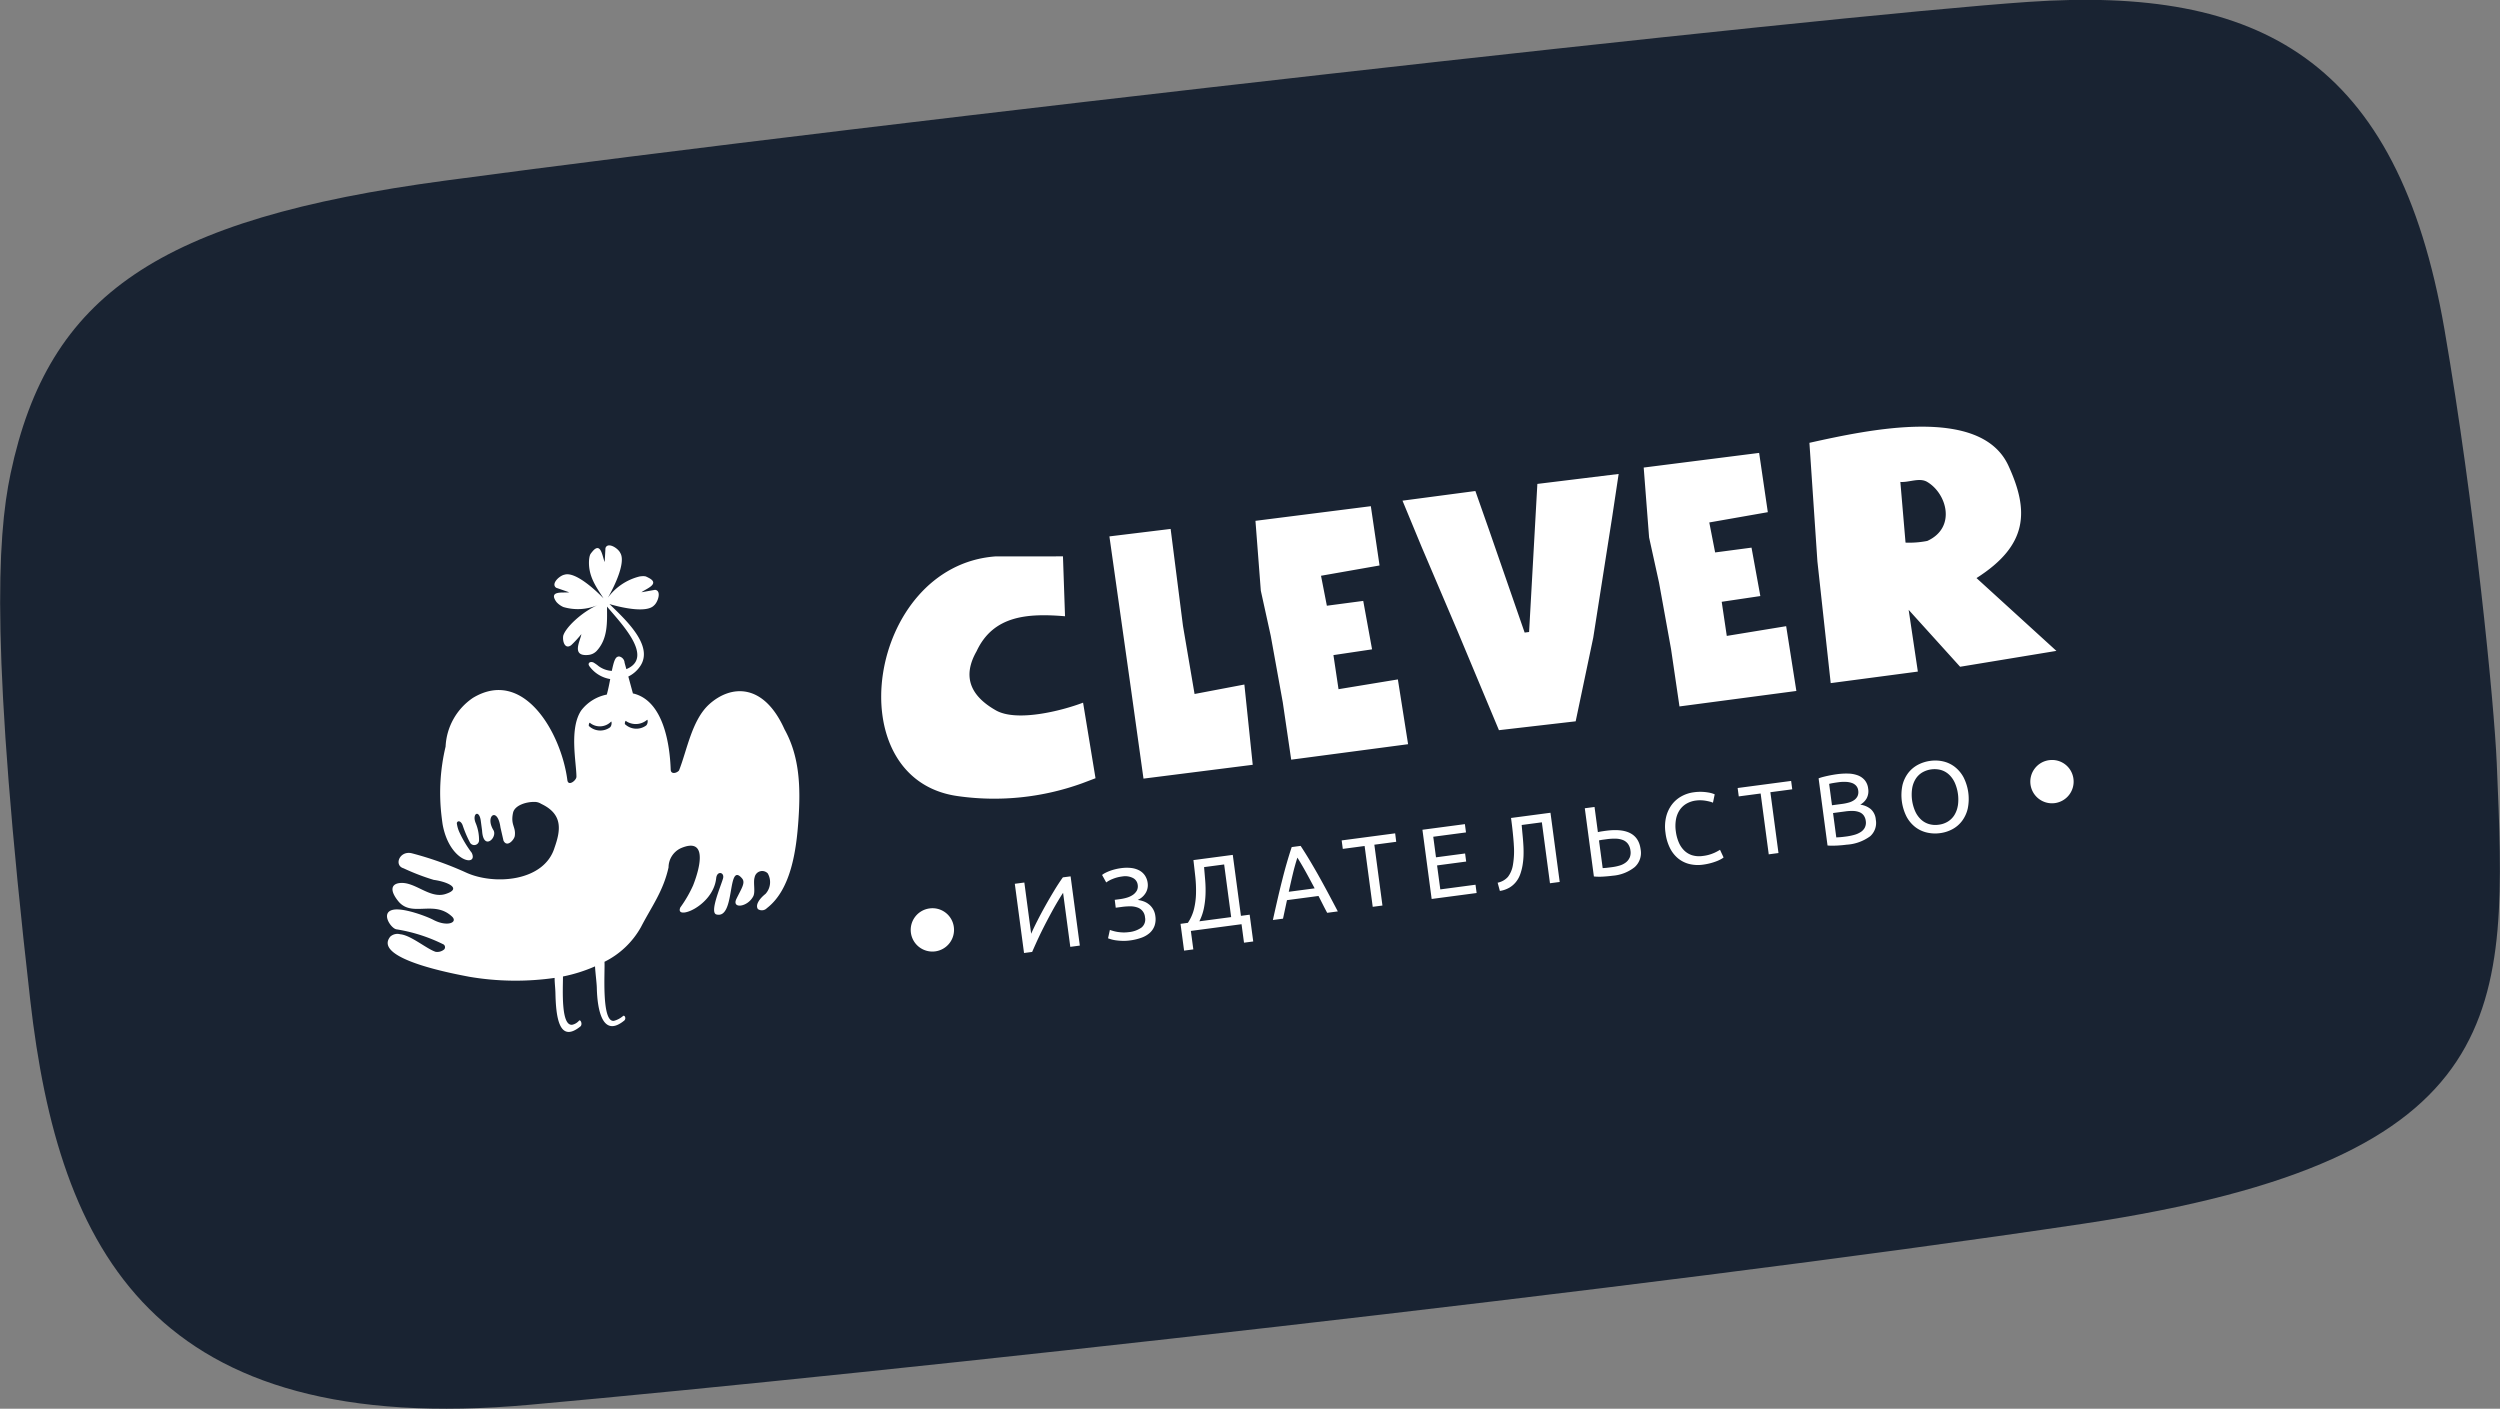
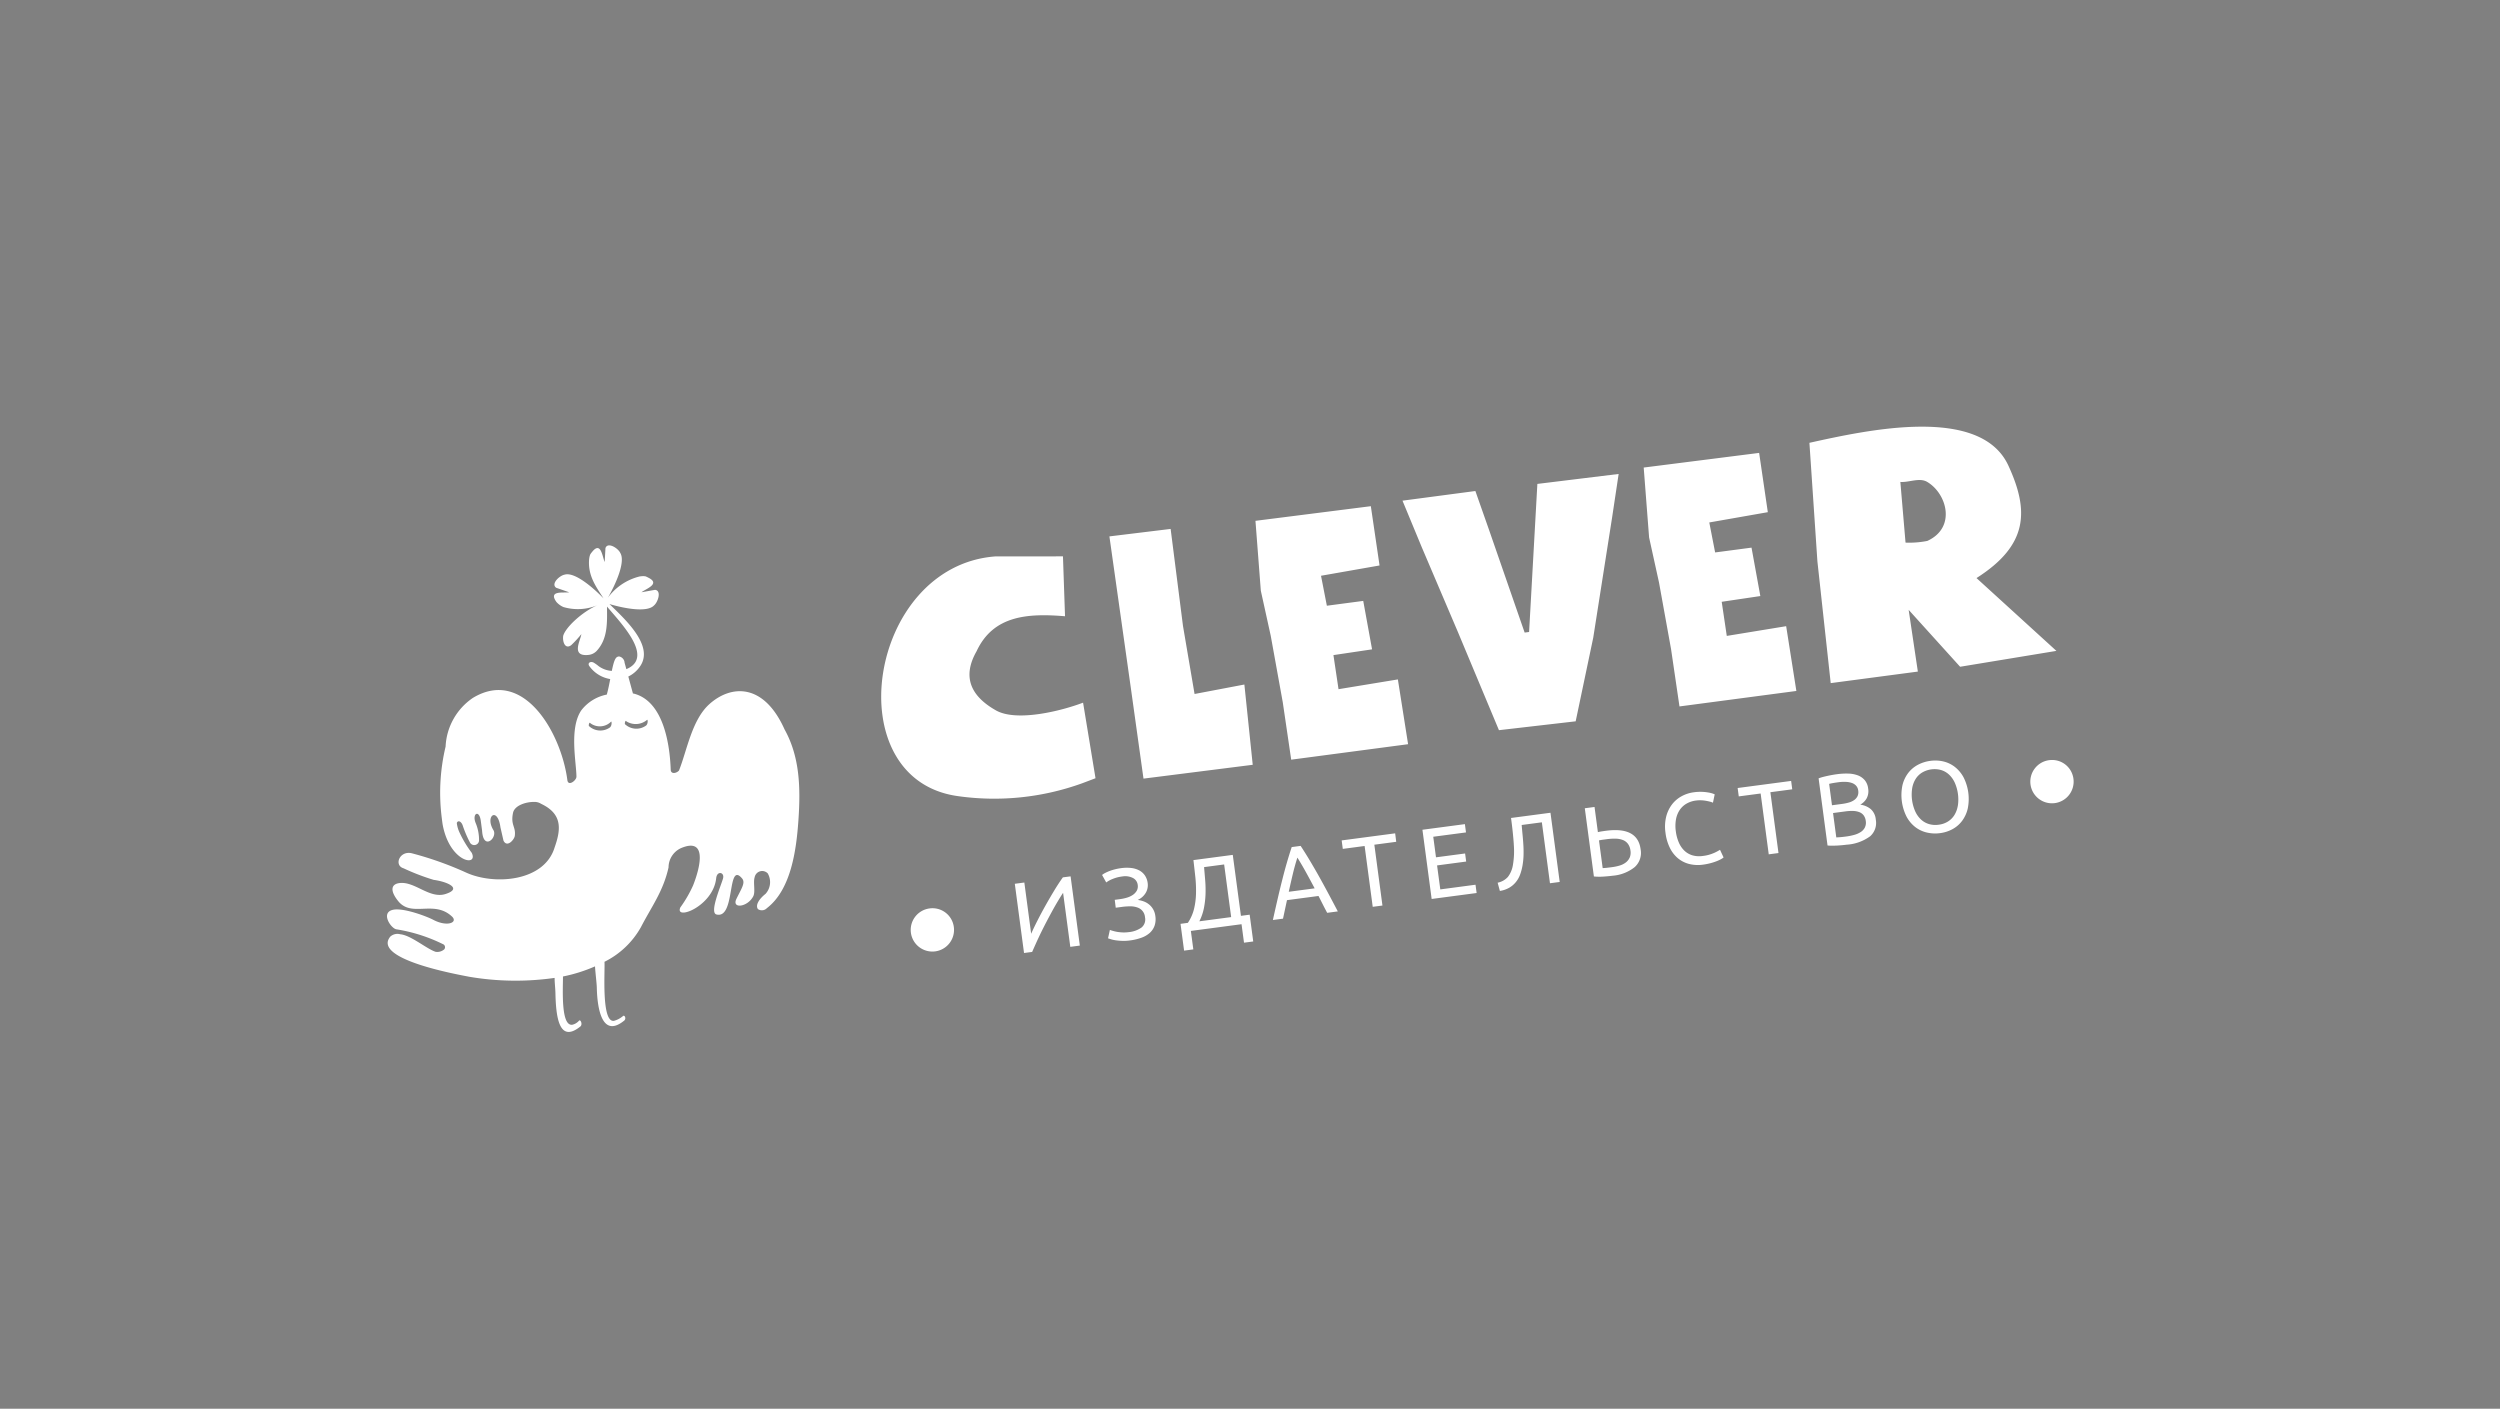
<svg xmlns="http://www.w3.org/2000/svg" id="logo" width="252" height="142" viewBox="0 0 252 142">
  <rect x="0" y="0" width="252" height="142" fill="#808080" stroke="none" />
  <defs>
    <style> .cls-1 { fill: #192332; } .cls-1, .cls-2 { fill-rule: evenodd; } .cls-2 { fill: #fff; } </style>
  </defs>
-   <path class="cls-1" d="M321.673,236.936c1.046,24.8,2.041,39.875-41.718,46.421-44.069,6.593-120.382,14.984-156.52,18.24-38.045,3.429-47.512-15.564-50.386-40.772-3.975-34.861-3.369-46.529-1.982-53.095,3.811-18.043,14.923-25.646,43.792-29.523,44.494-5.975,139.21-16.627,159.614-18.018,23.232-1.585,37.216,5.678,41.932,33.039C319.449,210.886,321.421,230.961,321.673,236.936Z" transform="translate(-70 -160)" />
  <path class="cls-2" d="M194.264,246.172l-3.966.525q0.1,0.867.193,1.716a12.937,12.937,0,0,1,.066,1.656,7.312,7.312,0,0,1-.2,1.554,4.374,4.374,0,0,1-.622,1.4l-0.738.1,0.359,2.7,0.931-.124-0.248-1.862,5.108-.677,0.249,1.863,0.93-.123-0.359-2.7-0.881.116Zm-0.163,6.271-3.207.425a5.2,5.2,0,0,0,.461-1.332,8.763,8.763,0,0,0,.161-1.379,11.928,11.928,0,0,0-.03-1.389q-0.057-.694-0.115-1.363l2.023-.268Zm-52.6-21.462c-1.76,1.581-2.247,4.653-3.057,6.685-0.227.272-.819,0.422-0.837-0.085-0.085-2.5-.709-6.937-3.766-7.676l-0.041,0-0.466-1.71a3.047,3.047,0,0,0,1.2-1.049c1.408-2.078-1.546-4.736-3.1-6.258,1.435,0.429,3.776.888,4.486,0.144,0.408-.333.787-1.508,0.107-1.577l-1.363.244c0.4-.332,1.993-0.848.654-1.488a2.191,2.191,0,0,0-.241-0.112,1.216,1.216,0,0,0-.241-0.024,2.678,2.678,0,0,0-.369.034,5.637,5.637,0,0,0-3.192,2.14c0.746-1.289,1.818-3.612,1.244-4.521-0.224-.479-1.266-1.13-1.489-0.478l-0.076,1.4c-0.23-.473-0.366-2.171-1.283-1a2.04,2.04,0,0,0-.161.212,1.314,1.314,0,0,0-.08.231,2.853,2.853,0,0,0-.054.369c-0.1,1.622.727,2.708,1.46,3.855-1.041-1.081-2.922-2.7-3.923-2.392-0.516.09-1.411,0.93-.848,1.323l1.311,0.455c-0.51.094-2.158-.237-1.287,0.977a2.028,2.028,0,0,0,.7.509,5.134,5.134,0,0,0,3.446-.192c-1.621.71-3.259,2.294-3.465,3.1-0.086.625,0.212,1.385,0.81,0.934a10.791,10.791,0,0,0,1.021-1.111c-0.076.624-1.073,2.261,0.681,2.1a1.326,1.326,0,0,0,.855-0.4c1.146-1.236,1.062-2.861,1.049-4.477,1.4,1.672,4.8,5.127,1.95,6.306l-0.179-.654a0.676,0.676,0,0,0-.548-0.623c-0.349.007-.5,0.314-0.738,1.455a2.509,2.509,0,0,1-1.337-.486,3.82,3.82,0,0,0-.515-0.362c-0.361-.151-0.608.09-0.419,0.357a3.226,3.226,0,0,0,2.11,1.313c-0.014.073-.028,0.144-0.042,0.222-0.078.407-.167,0.839-0.282,1.267l-0.021.076a4.279,4.279,0,0,0-2.573,1.592c-1.238,1.827-.487,5.283-0.487,6.689,0,0.369-.828,1.012-0.915.339-0.612-4.734-4.394-11.377-9.518-8.289a6.282,6.282,0,0,0-2.756,4.911,20.066,20.066,0,0,0-.429,6.831s0.095,0.84.149,1.117c0.731,3.735,3.6,4.192,2.916,2.761a11.214,11.214,0,0,1-1.234-2.052,3.09,3.09,0,0,1-.272-0.952c0.094-.289.407-0.213,0.579,0.2a11.538,11.538,0,0,0,.756,1.781,0.488,0.488,0,0,0,.906-0.191,4.435,4.435,0,0,0-.329-1.766c-0.412-.956.331-1.428,0.5-0.284l0.137,1.031c0.124,2.09,1.592.68,1.139-.06-0.877-1.439.427-2.4,0.711-.273l0.306,1.337c0.362,0.744,1.089-.1,1.14-0.477,0.128-.934-0.442-1.071-0.177-2.326,0.156-.747,1.3-1.111,2.142-1.1a1.224,1.224,0,0,1,.68.186c0.1,0.05.2,0.1,0.3,0.154,1.893,1.039,1.662,2.568,1.068,4.253-1.046,3.47-6.137,3.819-8.945,2.518A34.014,34.014,0,0,0,111.47,246c-1.216-.252-1.774,1.238-0.792,1.524a22.33,22.33,0,0,0,3.048,1.169c1.333,0.178,2.938.862,1.182,1.423-1.614.517-3.109-1.313-4.66-1.1-0.818.113-.959,0.75-0.123,1.8,1.367,1.719,3.6-.142,5.433,1.569,0.631,0.59-.447,1.075-1.853.349-0.615-.337-3-1.244-4.064-1.032-1.312.262-.257,1.856,0.3,1.97a16.5,16.5,0,0,1,4.78,1.533,0.34,0.34,0,0,1,.062.486,1.073,1.073,0,0,1-.876.251c-0.9-.294-2.493-1.671-3.555-1.767a1.084,1.084,0,0,0-1,.225c-1.933,2.311,6.975,3.86,7.919,4.053a27.773,27.773,0,0,0,8.636.119c-0.01.421,0.07,1.012,0.081,1.564,0.053,2.253.33,5.092,2.509,3.336,0.247-.2.041-0.721-0.121-0.6a1.279,1.279,0,0,1-.679.42c-1.167.179-.952-3.5-0.949-4.863a15.663,15.663,0,0,0,3.231-1.019c0.026,0.594.168,1.652,0.18,2.169,0.05,2.183.555,4.884,2.554,3.455,0.065-.045.129-0.1,0.2-0.151,0.244-.2.057-0.6-0.108-0.472a2.279,2.279,0,0,1-.917.488c-1.289.2-.891-5.057-0.956-5.95h0a8.583,8.583,0,0,0,3.67-3.486c1.066-2.068,2.255-3.619,2.787-6.027a2.15,2.15,0,0,1,1.231-1.934c2.6-1.12,2.065,1.668,1.242,3.753a12.521,12.521,0,0,1-1.282,2.212c-0.616,1.373,3.311-.091,3.612-2.945,0.083-.793.876-0.6,0.686,0.041-0.257.865-1.373,3.429-.663,3.614,1.953,0.511,1.045-5.435,2.582-3.636,0.37,0.433-.047,1-0.565,2.065-0.5,1.027,1.119.852,1.695-.256,0.24-.455-0.025-1.393.142-1.922a0.773,0.773,0,0,1,1.317-.392,1.751,1.751,0,0,1-.223,2.067c-0.664.529-1.04,1.147-.762,1.534a0.7,0.7,0,0,0,.9-0.095c2.459-1.888,2.973-5.912,3.179-8.856,0.232-3.322.133-6.412-1.4-9.169C146.983,228.837,143.7,229.008,141.5,230.981ZM131.46,233.34a1.669,1.669,0,0,1-2.094-.156c-0.055-.078.035-0.452,0.141-0.287a1.588,1.588,0,0,0,2.085-.152C131.663,232.653,131.712,233.162,131.46,233.34Zm3.637-.186A1.67,1.67,0,0,1,133,233c-0.055-.079.045-0.468,0.141-0.288a1.765,1.765,0,0,0,2.085-.151C135.3,232.489,135.349,232.977,135.1,233.154Zm67.795,15.072q-0.453-.8-0.888-1.527t-0.9-1.433l-0.9.119q-0.264.8-.5,1.618t-0.457,1.705q-0.227.891-.455,1.879t-0.485,2.149l1.021-.135,0.4-1.866,3.177-.421q0.222,0.432.432,0.849t0.443,0.849l1.072-.142q-0.552-1.055-1.032-1.949T202.892,248.226Zm-2.985,1.665q0.2-.916.406-1.78t0.463-1.664q0.444,0.709.873,1.488t0.868,1.611Zm-36.186,1.676a2.183,2.183,0,1,0,2.426,1.879A2.168,2.168,0,0,0,163.721,251.567ZM195.433,229l-5.021.954-1.168-6.865L188,213.316l-6.172.753,2.167,15.326,1.269,9.09,11.011-1.394Zm-9.609,22.171a1.788,1.788,0,0,0-.535-0.308,2.793,2.793,0,0,0-.612-0.15,1.746,1.746,0,0,0,.824-0.734,1.519,1.519,0,0,0,.188-0.946,1.761,1.761,0,0,0-.292-0.8,1.608,1.608,0,0,0-.582-0.507,2.312,2.312,0,0,0-.814-0.236,4.1,4.1,0,0,0-.986.018,5.452,5.452,0,0,0-.623.119,5.009,5.009,0,0,0-.548.17,4.16,4.16,0,0,0-.447.2,1.628,1.628,0,0,0-.308.2l0.419,0.754a2.748,2.748,0,0,1,.624-0.344,3.7,3.7,0,0,1,.984-0.258,1.722,1.722,0,0,1,1.076.149,0.891,0.891,0,0,1,.488.688,0.932,0.932,0,0,1-.1.609,1.312,1.312,0,0,1-.417.429,2.216,2.216,0,0,1-.6.269,4.66,4.66,0,0,1-.671.14l-0.526.07,0.1,0.795,0.628-.083a6.173,6.173,0,0,1,.852-0.057,2.12,2.12,0,0,1,.705.117,1.119,1.119,0,0,1,.765.985,1.049,1.049,0,0,1-.351,1.035,2.643,2.643,0,0,1-1.3.465,3.558,3.558,0,0,1-.6.029,4.738,4.738,0,0,1-.532-0.053,3.727,3.727,0,0,1-.44-0.1c-0.132-.037-0.238-0.071-0.317-0.1l-0.186.844c0.079,0.031.19,0.067,0.334,0.11a3.272,3.272,0,0,0,.5.1,5.747,5.747,0,0,0,.635.049,4.553,4.553,0,0,0,.735-0.041,5.419,5.419,0,0,0,1.148-.27,2.553,2.553,0,0,0,.847-0.486,1.774,1.774,0,0,0,.49-0.726,2.064,2.064,0,0,0,.08-0.979A1.765,1.765,0,0,0,185.824,251.167Zm-9.547-1.42q-0.451.741-.888,1.521t-0.816,1.527q-0.38.747-.632,1.324l-0.688-5.165-0.961.127,0.93,6.977,0.819-.108q0.174-.4.4-0.9T174.935,254q0.267-.542.558-1.1t0.581-1.086q0.289-.525.568-0.992t0.517-.827l0.726,5.447,0.961-.128-0.93-6.977-0.779.1Q176.729,249.006,176.277,249.747Zm29.076-4.183,2.2-.292,0.817,6.131,0.981-.129-0.817-6.132,2.205-.292L210.632,244l-5.392.714Zm-26.179-14.74c-2.2.838-6.7,1.962-8.787,0.777q-4.044-2.29-1.947-5.961c1.7-3.655,5.236-3.828,8.914-3.526l-0.208-6.037-6.835.007c-12.854.984-16.057,22.491-3.734,24.164a26.064,26.064,0,0,0,12.53-1.306l1.321-.5Zm78.334,10.282a1.649,1.649,0,0,0,.656-0.645,1.551,1.551,0,0,0,.147-0.977,1.6,1.6,0,0,0-.338-0.837,1.7,1.7,0,0,0-.687-0.488,2.95,2.95,0,0,0-.963-0.185,6.834,6.834,0,0,0-1.149.061c-0.142.018-.293,0.042-0.454,0.07s-0.323.06-.487,0.095-0.324.074-.484,0.115a3.761,3.761,0,0,0-.434.14l0.9,6.766a4.039,4.039,0,0,0,.456.021c0.164,0,.33-0.006.5-0.014s0.334-.021.5-0.036,0.321-.032.462-0.051a4.469,4.469,0,0,0,2.383-.853,1.8,1.8,0,0,0,.564-1.678,1.581,1.581,0,0,0-.512-1.06A2.15,2.15,0,0,0,257.508,241.106Zm-3.131-2.095q0.169-.043.381-0.081t0.585-.088a3.994,3.994,0,0,1,.716-0.033,2.112,2.112,0,0,1,.607.109,1.035,1.035,0,0,1,.433.281,0.877,0.877,0,0,1,.21.489,0.973,0.973,0,0,1-.065.552,1.045,1.045,0,0,1-.329.392,1.716,1.716,0,0,1-.537.255,4.415,4.415,0,0,1-.682.142l-1.032.137Zm3.6,4.4a1.2,1.2,0,0,1-.418.454,2.31,2.31,0,0,1-.656.287,5.915,5.915,0,0,1-.818.165c-0.155.02-.292,0.037-0.41,0.049s-0.222.021-.311,0.026l-0.266.015-0.327-2.457,1.265-.168a4.536,4.536,0,0,1,.776-0.041,1.855,1.855,0,0,1,.619.123,0.985,0.985,0,0,1,.43.327,1.2,1.2,0,0,1,.209.562A1.084,1.084,0,0,1,257.975,243.412ZM244.059,224.1l-0.511-3.439,3.894-.579-0.889-4.881-3.668.485-0.589-3.023,5.9-1.036-0.875-5.975-11.636,1.477,0.544,7.044,1,4.549,1.212,6.7,0.85,5.786,11.782-1.56-1.028-6.53Zm22.99,13.206a3.027,3.027,0,0,0-1.149-.55,3.586,3.586,0,0,0-1.31-.062,3.681,3.681,0,0,0-1.269.4,3.029,3.029,0,0,0-.981.832,3.3,3.3,0,0,0-.576,1.239,4.846,4.846,0,0,0,.421,3.161,3.3,3.3,0,0,0,.881,1.047,3.032,3.032,0,0,0,1.165.547,3.65,3.65,0,0,0,1.33.06,3.578,3.578,0,0,0,1.249-.4,3,3,0,0,0,.965-0.83,3.323,3.323,0,0,0,.571-1.238,4.823,4.823,0,0,0-.422-3.162A3.35,3.35,0,0,0,267.049,237.307Zm0.3,3.905a2.6,2.6,0,0,1-.343.942,2.027,2.027,0,0,1-.649.654,2.279,2.279,0,0,1-.934.324,2.327,2.327,0,0,1-.993-0.069,2.035,2.035,0,0,1-.8-0.462,2.579,2.579,0,0,1-.578-0.82,4.207,4.207,0,0,1-.307-2.306,2.565,2.565,0,0,1,.343-0.942,2.023,2.023,0,0,1,.653-0.655,2.486,2.486,0,0,1,1.927-.255,2.044,2.044,0,0,1,.8.463,2.606,2.606,0,0,1,.578.82A4.211,4.211,0,0,1,267.353,241.212Zm1.882-22.942c5.227-3.324,5.309-6.787,3.215-11.333-2.8-6.083-14.1-3.621-20.057-2.3l0.805,11.947,1.341,12.275,8.784-1.163-0.927-6.222,5.187,5.736,9.706-1.6Zm-4.971-3.741a9.438,9.438,0,0,1-2.182.168l-0.522-6.116c0.863,0.068,1.935-.468,2.711,0C266.259,209.766,267.207,213.194,264.264,214.529Zm12.317,22.094a2.183,2.183,0,1,0,2.426,1.879A2.167,2.167,0,0,0,276.581,236.623Zm-71.654-7.152-0.513-3.436,3.894-.58-0.89-4.883-3.667.486-0.589-3.021,5.9-1.037-0.878-5.975L196.55,212.5l0.541,7.044,1,4.547,1.212,6.7,0.85,5.784,11.782-1.56-1.03-6.53Zm40.344,10.807,2.205-.292,0.817,6.132,0.982-.13-0.818-6.132,2.205-.292-0.112-.845-5.392.714Zm-30.41,6.957,2.934-.389-0.109-.815-2.933.388-0.277-2.074,3.3-.436-0.111-.836-4.28.567,0.93,6.977,4.533-.6-0.112-.836-3.55.471Zm27.887-1.244a3.789,3.789,0,0,1-1.1.29,2.475,2.475,0,0,1-1.054-.065,2.009,2.009,0,0,1-.809-0.472,2.5,2.5,0,0,1-.557-0.823,4.14,4.14,0,0,1-.3-1.118,3.8,3.8,0,0,1,.011-1.185,2.513,2.513,0,0,1,.363-0.945,2.1,2.1,0,0,1,.685-0.654,2.529,2.529,0,0,1,.976-0.324,3.1,3.1,0,0,1,.527-0.024,3.768,3.768,0,0,1,.491.053c0.152,0.028.287,0.058,0.409,0.09a1.56,1.56,0,0,1,.28.1l0.176-.843a2.4,2.4,0,0,0-.239-0.092,3,3,0,0,0-.441-0.1,4.954,4.954,0,0,0-.626-0.061,4.653,4.653,0,0,0-.792.044,3.481,3.481,0,0,0-1.263.413,3.07,3.07,0,0,0-.968.845,3.4,3.4,0,0,0-.571,1.239,4.254,4.254,0,0,0-.06,1.591,4.718,4.718,0,0,0,.445,1.524,3.2,3.2,0,0,0,.824,1.054,2.894,2.894,0,0,0,1.136.566,3.637,3.637,0,0,0,1.378.064,5.921,5.921,0,0,0,1.4-.36,3.574,3.574,0,0,0,.436-0.206,1.494,1.494,0,0,0,.236-0.16l-0.36-.772A4.966,4.966,0,0,1,242.748,245.991Zm-20.156-.881a8.21,8.21,0,0,1-.087,2.086,2.673,2.673,0,0,1-.5,1.193,1.889,1.889,0,0,1-1.039.588l0.225,0.831a2.731,2.731,0,0,0,.959-0.332,2.422,2.422,0,0,0,.664-0.575,2.659,2.659,0,0,0,.424-0.762,5.314,5.314,0,0,0,.236-0.9,7.253,7.253,0,0,0,.1-0.956q0.018-.485-0.008-0.988c-0.018-.336-0.043-0.681-0.077-1.035s-0.068-.72-0.1-1.1l2.034-.269,0.818,6.142,0.981-.13-0.93-6.977-3.975.526Q222.51,243.908,222.592,245.11Zm9.294-1.369c-0.135.018-.271,0.038-0.409,0.059s-0.273.049-.406,0.08l-0.338-2.537-0.982.13,0.917,6.876a5.815,5.815,0,0,0,.949.013q0.51-.033.935-0.088a4.063,4.063,0,0,0,2.231-.87,1.927,1.927,0,0,0,.594-1.8Q235.073,243.319,231.886,243.741Zm2.384,2.712a1.266,1.266,0,0,1-.388.487,1.889,1.889,0,0,1-.612.306,4.645,4.645,0,0,1-.751.161q-0.324.043-.552,0.068c-0.152.017-.29,0.027-0.413,0.029l-0.372-2.789c0.133-.031.266-0.055,0.4-0.073l0.389-.051a5.591,5.591,0,0,1,.9-0.052,2.148,2.148,0,0,1,.717.135,1.173,1.173,0,0,1,.51.384,1.415,1.415,0,0,1,.256.683A1.294,1.294,0,0,1,234.27,246.453Zm-9.3-37.674-0.833,14.926-0.449.06-3.566-10.286-1.4-3.984-7.347.973,1.924,4.647,3.669,8.609,4.13,9.879,7.734-.894,1.772-8.436,1.9-12.106,0.66-4.392Z" transform="translate(-70 -160)" />
</svg>